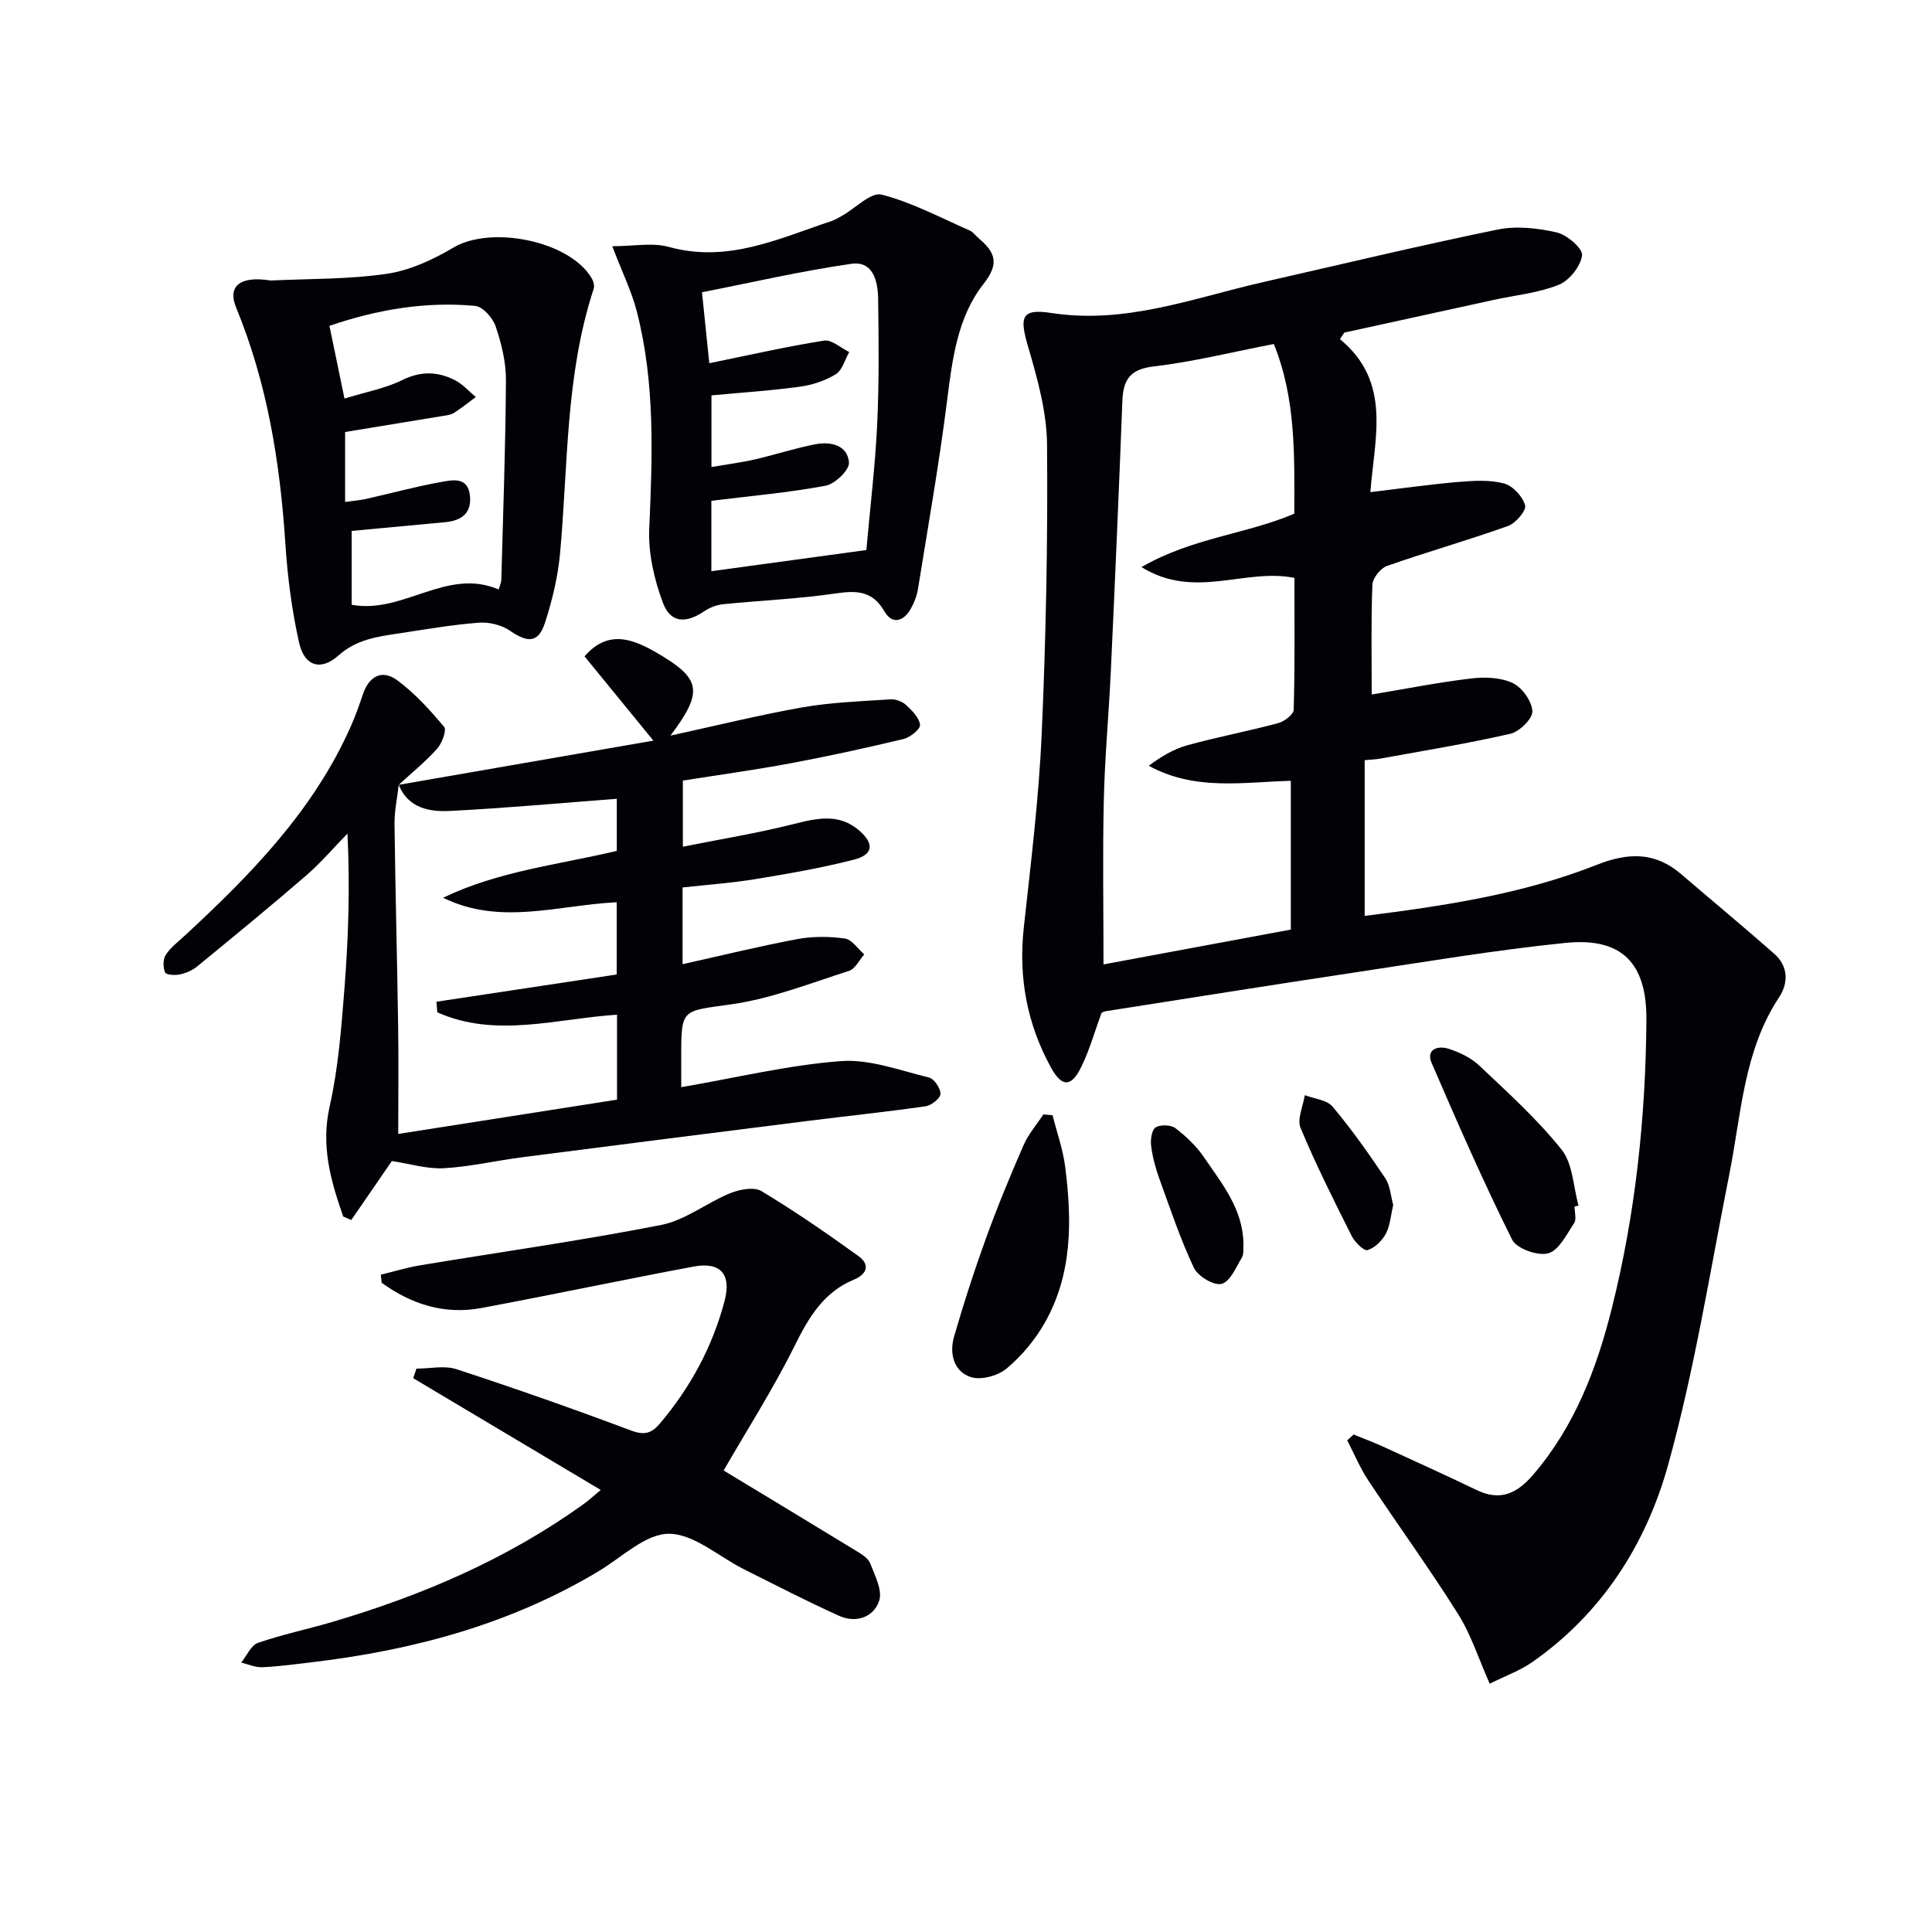
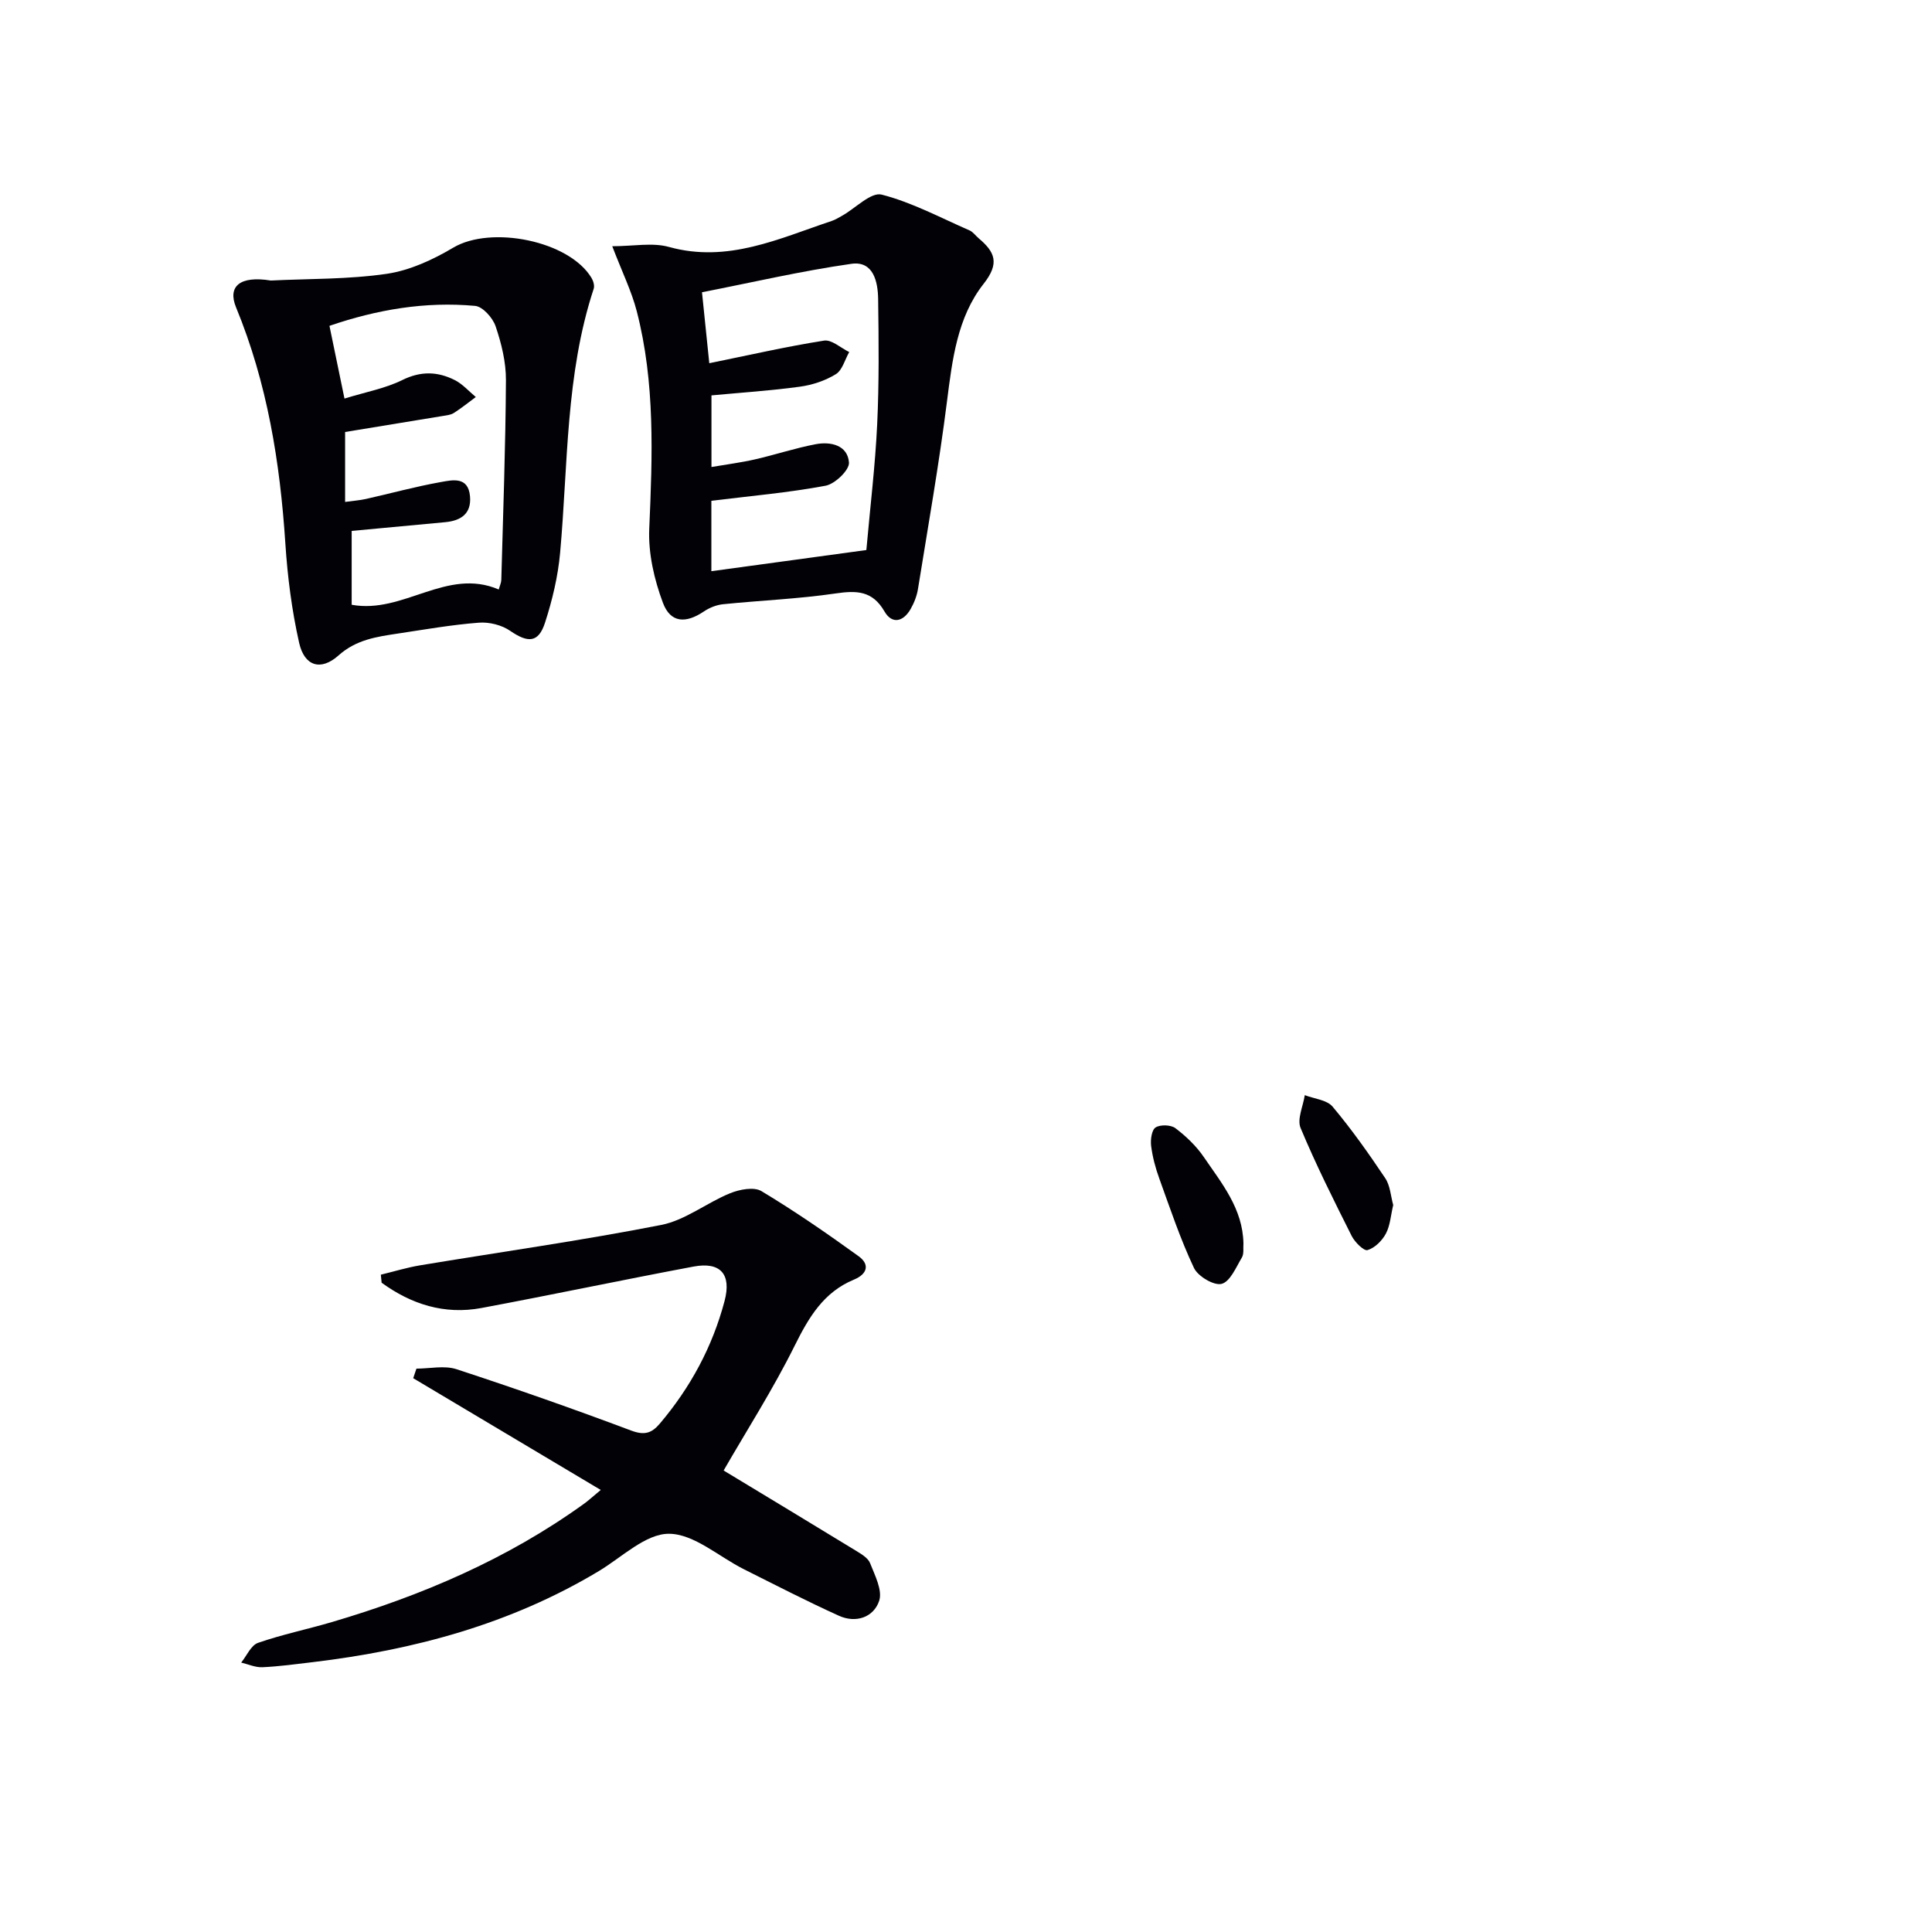
<svg xmlns="http://www.w3.org/2000/svg" enable-background="new 0 0 400 400" viewBox="0 0 400 400">
  <g fill="#010106">
-     <path d="m277.42 70.22c10.76 8.85 7.16 20.36 6.3 31.67 6.56-.78 12.4-1.61 18.26-2.11 3.13-.26 6.45-.47 9.42.32 1.81.48 3.85 2.69 4.36 4.52.3 1.07-1.95 3.71-3.54 4.28-8.28 2.96-16.76 5.36-25.06 8.27-1.34.47-2.97 2.52-3.02 3.9-.3 7.48-.14 14.97-.14 22.72 7.04-1.17 13.77-2.51 20.57-3.32 2.84-.34 6.13-.23 8.62.95 1.95.92 3.98 3.76 4.07 5.83.07 1.55-2.67 4.24-4.57 4.67-8.87 2.04-17.88 3.49-26.84 5.13-.97.18-1.96.21-3.31.34v32.24c16.48-2.08 32.7-4.51 48.04-10.57 6.57-2.6 12.1-2.71 17.52 1.95 6.4 5.5 12.91 10.88 19.24 16.46 2.9 2.55 2.97 6.02 1.01 8.99-7.37 11.15-7.82 24.15-10.31 36.64-4.01 20.16-7.21 40.57-12.71 60.32-4.55 16.33-13.7 30.66-28.11 40.71-2.54 1.77-5.56 2.85-8.79 4.46-2.28-5.12-3.84-10.11-6.53-14.39-5.91-9.41-12.46-18.42-18.6-27.68-1.72-2.59-2.93-5.53-4.37-8.31.44-.4.88-.81 1.33-1.21 2.02.83 4.08 1.59 6.07 2.5 6.49 2.97 12.99 5.92 19.42 9.01 4.92 2.36 8.35.69 11.69-3.2 8.59-10.01 13.13-21.93 16.26-34.4 4.91-19.57 7.02-39.56 7.17-59.73.09-11.85-5.12-17.15-16.8-15.96-14.52 1.48-28.95 3.91-43.39 6.09-17.24 2.59-34.45 5.34-51.68 8.04-.48.08-.93.33-.93.33-1.48 4.02-2.53 7.86-4.28 11.36-2.04 4.1-3.98 4.04-6.21-.04-4.94-9.01-6.74-18.62-5.62-28.9 1.46-13.37 3.12-26.74 3.71-40.16.89-19.95 1.28-39.94 1.11-59.91-.06-6.79-2.01-13.7-3.94-20.31-1.77-6.06-1.45-7.88 4.81-6.92 15.41 2.38 29.42-3.1 43.86-6.39 16.17-3.68 32.3-7.55 48.54-10.88 3.91-.8 8.31-.31 12.25.59 2.13.49 5.43 3.35 5.25 4.74-.3 2.27-2.63 5.22-4.82 6.1-4.24 1.7-8.98 2.15-13.51 3.14-10.3 2.25-20.6 4.51-30.9 6.76-.29.45-.59.9-.9 1.36zm-10.17 91.44c-9.85.25-19.79 2.14-29.41-3.11 2.51-1.88 5.12-3.46 7.95-4.24 6.23-1.72 12.59-2.92 18.84-4.59 1.28-.34 3.19-1.8 3.22-2.79.25-9.1.15-18.2.15-27.28-10.31-2.09-20.61 4.6-31.67-2.24 10.59-6.11 21.77-6.82 31.64-11.06.03-12.02.36-23.77-4.24-35.13-8.58 1.66-16.65 3.68-24.84 4.64-4.94.58-6.35 2.75-6.52 7.18-.7 18.6-1.52 37.2-2.38 55.8-.41 8.96-1.26 17.9-1.46 26.86-.26 11.25-.06 22.52-.06 33.97 12.15-2.26 25.13-4.67 38.78-7.21 0-10.35 0-20.4 0-30.8z" />
-     <path d="m82.54 162.49c17.39-3.02 34.79-6.04 52.74-9.15-4.99-6.11-9.65-11.81-14.26-17.45 3.31-3.83 6.86-4.26 10.78-2.79 1.4.52 2.74 1.22 4.03 1.97 9.34 5.4 9.91 8.01 2.98 17.23 9.69-2.11 18.49-4.3 27.4-5.86 5.97-1.04 12.09-1.25 18.16-1.65 1.06-.07 2.43.44 3.21 1.16 1.25 1.16 2.76 2.66 2.9 4.13.09.89-2.06 2.6-3.44 2.93-7.73 1.85-15.5 3.55-23.31 5.01-7.32 1.37-14.7 2.38-22.35 3.59v13.69c7.85-1.57 15.49-2.81 22.97-4.7 4.87-1.23 9.42-2.25 13.59 1.39 3.1 2.71 2.85 4.97-1.14 5.99-6.73 1.73-13.6 2.91-20.46 4.04-4.88.8-9.84 1.15-15.02 1.72v15.89c7.98-1.78 15.81-3.71 23.71-5.19 3.21-.6 6.65-.58 9.88-.13 1.47.2 2.69 2.14 4.03 3.29-1.04 1.17-1.88 3-3.16 3.41-8.03 2.56-16.02 5.73-24.28 6.91-10.37 1.48-10.48.74-10.46 11.03v6.14c11.5-1.98 22.21-4.58 33.06-5.4 5.97-.45 12.21 1.94 18.24 3.4 1.07.26 2.41 2.25 2.37 3.4-.03.92-1.88 2.38-3.07 2.55-8.04 1.16-16.12 1.99-24.18 3.01-19.77 2.49-39.54 4.99-59.3 7.54-5.44.7-10.83 1.97-16.28 2.28-3.45.19-6.96-.92-10.75-1.49-2.41 3.5-5.4 7.85-8.4 12.21-.56-.24-1.11-.48-1.67-.72-2.57-7.37-4.67-14.58-2.8-22.85 1.78-7.89 2.4-16.08 3.04-24.17.83-10.54 1.18-21.12.64-32.27-2.84 2.91-5.5 6.04-8.56 8.69-7.4 6.4-14.97 12.6-22.53 18.8-.99.82-2.32 1.39-3.58 1.67-1.01.22-2.86.11-3.08-.4-.45-1.03-.47-2.7.11-3.61.95-1.51 2.48-2.66 3.83-3.9 13.75-12.71 26.78-25.99 34.51-43.47.94-2.12 1.73-4.31 2.46-6.52 1.27-3.82 3.96-5.36 7.18-2.97 3.63 2.69 6.76 6.14 9.67 9.62.57.68-.44 3.4-1.45 4.53-2.42 2.7-5.27 5-7.95 7.47-.3 2.72-.9 5.43-.87 8.14.17 13.94.55 27.88.75 41.82.11 7.37.02 14.74.02 22.32 14.85-2.33 30.03-4.71 45.3-7.1 0-6.07 0-11.67 0-17.59-12.6.83-25.13 4.9-37.21-.49-.06-.73-.12-1.46-.18-2.19 12.46-1.88 24.93-3.77 37.32-5.64 0-5.53 0-10.28 0-14.96-12.15.59-24.08 4.89-35.94-.93 11.46-5.53 23.92-6.84 35.96-9.7 0-3.86 0-7.63 0-10.79-11.62.88-23 1.93-34.4 2.51-4.28.23-8.74-.48-10.76-5.4z" />
    <path d="m124.38 308.48c-13.49-8.04-26.16-15.59-38.83-23.14.22-.66.45-1.32.67-1.98 2.78 0 5.78-.7 8.29.12 12.14 3.97 24.2 8.21 36.16 12.7 2.75 1.03 4.24.57 5.95-1.45 6.34-7.48 10.89-15.91 13.39-25.36 1.48-5.58-.86-8.18-6.42-7.14-14.66 2.75-29.26 5.84-43.92 8.58-7.68 1.43-14.54-.79-20.66-5.24-.05-.55-.11-1.1-.16-1.66 2.69-.65 5.35-1.47 8.08-1.93 16.67-2.77 33.41-5.12 49.98-8.37 4.98-.98 9.4-4.59 14.25-6.56 1.96-.8 4.94-1.37 6.49-.44 6.91 4.15 13.57 8.75 20.12 13.48 2.34 1.69 1.83 3.68-.97 4.84-6.28 2.6-9.35 7.8-12.27 13.68-4.47 9.01-9.93 17.54-14.71 25.84 8.69 5.26 18.05 10.9 27.36 16.59 1.12.69 2.53 1.5 2.96 2.59.99 2.52 2.61 5.64 1.88 7.81-1.15 3.42-4.82 4.68-8.34 3.08-6.65-3.01-13.14-6.36-19.67-9.63-5.19-2.6-10.33-7.32-15.51-7.34-4.82-.02-9.72 4.84-14.49 7.71-18.27 10.98-38.3 16.36-59.26 18.87-3.46.41-6.93.89-10.41 1.05-1.45.07-2.93-.61-4.4-.96 1.14-1.41 2.02-3.57 3.47-4.08 5-1.74 10.22-2.81 15.31-4.31 18.59-5.48 36.23-13.01 52.05-24.39.91-.63 1.74-1.41 3.61-2.96z" />
    <path d="m126.76 50.98c4.38 0 8.31-.81 11.75.15 12.16 3.37 22.75-1.74 33.65-5.37.78-.26 1.5-.71 2.22-1.11 2.75-1.55 5.95-4.92 8.15-4.36 6.29 1.61 12.19 4.79 18.22 7.42.72.32 1.24 1.09 1.88 1.63 3.33 2.82 4.41 5.12 1.01 9.43-5.45 6.93-6.48 15.7-7.58 24.36-1.64 12.98-3.92 25.87-6 38.79-.23 1.44-.8 2.91-1.53 4.18-1.5 2.62-3.83 3.22-5.41.49-2.49-4.31-5.76-4.36-10.13-3.72-7.71 1.13-15.54 1.44-23.3 2.23-1.37.14-2.83.73-3.98 1.51-3.73 2.51-6.89 2.38-8.46-1.81-1.8-4.81-3.05-10.23-2.83-15.32.66-15.15 1.24-30.23-2.59-45.06-1.07-4.13-3-8.04-5.07-13.44zm52.61 62.9c.82-9.17 1.84-17.58 2.24-26.02.41-8.63.32-17.3.2-25.94-.05-3.61-.99-7.95-5.54-7.3-10.37 1.48-20.62 3.87-30.93 5.89.61 5.92 1.08 10.49 1.51 14.69 8.25-1.68 15.97-3.45 23.76-4.68 1.57-.25 3.47 1.52 5.21 2.37-.9 1.57-1.42 3.75-2.77 4.58-2.19 1.35-4.87 2.24-7.45 2.59-6.04.83-12.14 1.22-18.3 1.8v14.83c3.26-.56 6.2-.93 9.06-1.59 4.19-.96 8.29-2.33 12.51-3.13 3.16-.6 6.63.22 6.9 3.79.12 1.54-2.89 4.44-4.83 4.8-7.68 1.44-15.51 2.12-23.66 3.12v14.58c10.81-1.48 21.27-2.91 32.09-4.38z" />
-     <path d="m56.06 58.08c8.02-.39 16.11-.23 24.02-1.39 4.76-.7 9.54-2.91 13.75-5.41 7.82-4.65 23.98-1.46 28.63 6.25.38.63.67 1.61.46 2.25-5.85 17.77-5.3 36.33-6.95 54.63-.44 4.9-1.61 9.82-3.13 14.51-1.36 4.2-3.53 4.22-7.21 1.69-1.75-1.21-4.35-1.86-6.49-1.69-5.61.43-11.18 1.41-16.76 2.25-4.38.66-8.62 1.25-12.28 4.52-3.66 3.28-7.06 2.26-8.16-2.57-1.52-6.74-2.41-13.69-2.86-20.6-1.1-16.81-3.75-33.22-10.21-48.89-1.78-4.34.78-6.59 7.19-5.55zm15.26 24.44c4.5-1.39 8.49-2.11 11.98-3.84 3.83-1.89 7.32-1.77 10.85.01 1.63.82 2.92 2.32 4.36 3.51-1.51 1.11-2.98 2.31-4.56 3.31-.66.42-1.58.49-2.39.63-6.68 1.11-13.36 2.2-20.11 3.3v14.48c1.72-.24 3.03-.33 4.29-.61 5.17-1.16 10.29-2.57 15.5-3.5 2.42-.43 5.7-1.23 6.07 2.94.32 3.61-1.88 5.05-5.11 5.36-6.39.61-12.78 1.19-19.39 1.81v15.29c10.73 1.97 19.66-7.79 30.45-3.16.22-.8.51-1.39.53-1.99.37-13.78.88-27.57.96-41.35.02-3.73-.93-7.6-2.14-11.16-.59-1.75-2.67-4.08-4.25-4.22-10.31-.95-20.32.77-30.15 4.13 1.04 5.02 1.97 9.54 3.11 15.06z" />
-     <path d="m217.92 230.89c.89 3.53 2.13 7.01 2.6 10.59 1.44 11.16 1.54 22.31-4.25 32.46-2.01 3.52-4.78 6.83-7.89 9.42-1.79 1.5-5.29 2.44-7.41 1.74-3.51-1.16-4.45-4.88-3.45-8.33 1.97-6.83 4.16-13.62 6.58-20.3 2.37-6.55 5.04-13 7.82-19.38.99-2.28 2.71-4.25 4.1-6.36.63.05 1.26.1 1.9.16z" />
-     <path d="m325.99 249.8c0 1.16.45 2.63-.09 3.44-1.55 2.34-3.16 5.65-5.37 6.25-2.16.59-6.55-.98-7.47-2.84-5.96-12-11.35-24.28-16.66-36.59-1.23-2.85 1.36-3.59 3.39-2.96 2.31.72 4.74 1.87 6.47 3.51 5.91 5.59 12.01 11.09 17.05 17.41 2.34 2.93 2.41 7.66 3.51 11.58-.27.06-.55.13-.83.2z" />
+     <path d="m56.06 58.08c8.02-.39 16.11-.23 24.02-1.39 4.76-.7 9.54-2.91 13.75-5.41 7.82-4.65 23.98-1.46 28.63 6.25.38.63.67 1.61.46 2.25-5.85 17.77-5.3 36.33-6.95 54.63-.44 4.9-1.61 9.82-3.13 14.51-1.36 4.2-3.53 4.22-7.21 1.69-1.75-1.21-4.35-1.86-6.49-1.69-5.61.43-11.18 1.41-16.76 2.25-4.38.66-8.62 1.25-12.28 4.52-3.66 3.28-7.06 2.26-8.16-2.57-1.52-6.74-2.41-13.69-2.86-20.6-1.1-16.81-3.75-33.22-10.21-48.89-1.78-4.34.78-6.59 7.19-5.55m15.26 24.44c4.5-1.39 8.49-2.11 11.98-3.84 3.83-1.89 7.32-1.77 10.85.01 1.63.82 2.92 2.32 4.36 3.51-1.51 1.11-2.98 2.31-4.56 3.31-.66.42-1.58.49-2.39.63-6.68 1.11-13.36 2.2-20.11 3.3v14.48c1.72-.24 3.03-.33 4.29-.61 5.17-1.16 10.29-2.57 15.5-3.5 2.42-.43 5.7-1.23 6.07 2.94.32 3.61-1.88 5.05-5.11 5.36-6.39.61-12.78 1.19-19.39 1.81v15.29c10.73 1.97 19.66-7.79 30.45-3.16.22-.8.51-1.39.53-1.99.37-13.78.88-27.57.96-41.35.02-3.73-.93-7.6-2.14-11.16-.59-1.75-2.67-4.08-4.25-4.22-10.31-.95-20.32.77-30.15 4.13 1.04 5.02 1.97 9.54 3.11 15.06z" />
    <path d="m257.44 257.44c-.08.96.14 2.14-.32 2.91-1.21 2.03-2.43 5-4.2 5.46-1.58.41-4.9-1.56-5.72-3.29-2.82-5.97-4.93-12.29-7.18-18.52-.79-2.17-1.4-4.46-1.69-6.75-.16-1.28.11-3.3.92-3.82.98-.63 3.17-.56 4.11.15 2.21 1.68 4.32 3.69 5.88 5.98 3.72 5.45 8.07 10.69 8.2 17.88z" />
    <path d="m288.45 249.49c-.51 2.12-.62 4.23-1.52 5.92-.78 1.46-2.3 2.97-3.8 3.41-.77.22-2.63-1.65-3.28-2.93-3.7-7.37-7.41-14.76-10.58-22.36-.76-1.83.53-4.5.87-6.79 1.96.76 4.58.97 5.76 2.38 3.93 4.68 7.48 9.71 10.89 14.8 1.04 1.54 1.14 3.71 1.66 5.57z" />
  </g>
</svg>